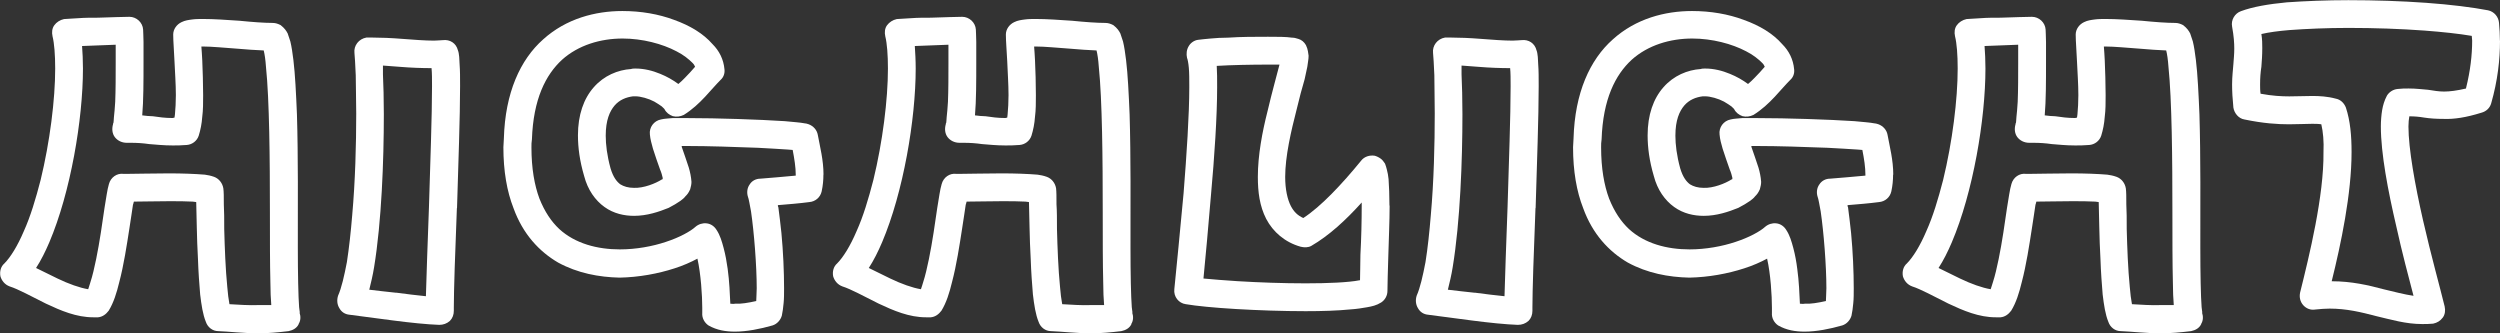
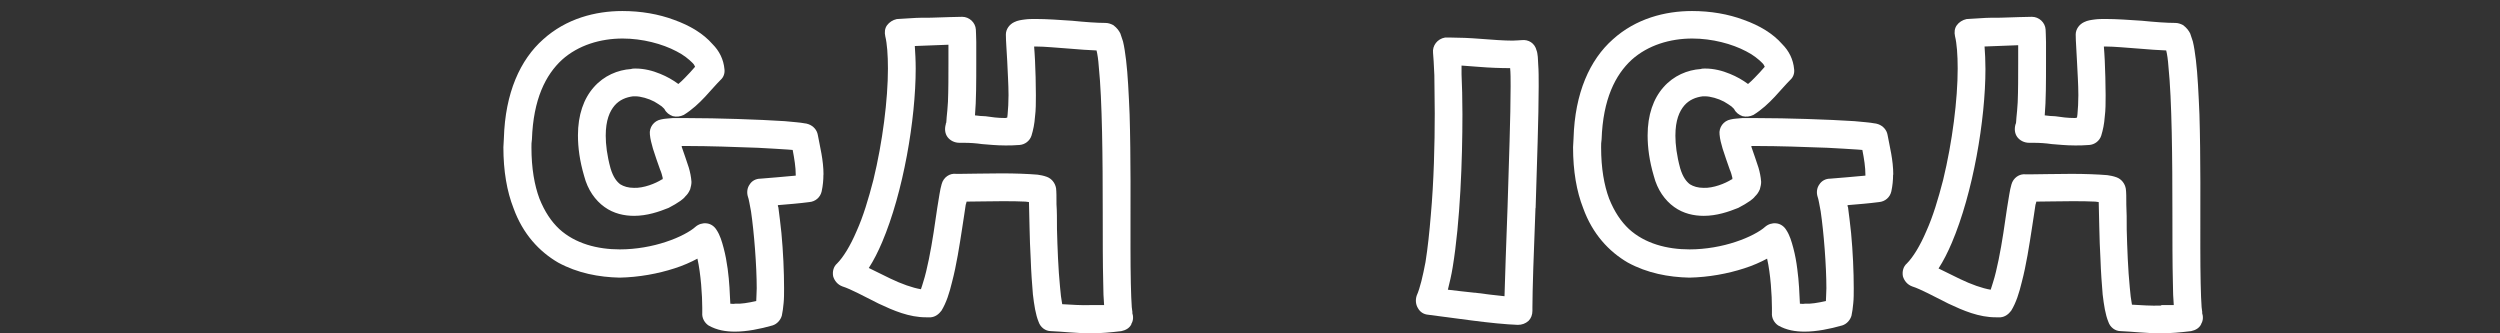
<svg xmlns="http://www.w3.org/2000/svg" id="Layer_2" data-name="Layer 2" width="310.75" height="41.43" viewBox="0 0 310.75 41.43">
  <rect x="0" y="0" width="310.75" height="41.43" fill="#333333" stroke="none" />
  <defs>
    <style>
      .cls-1 {
        fill: #fff;
      }
    </style>
  </defs>
  <g id="_レイヤー_1" data-name="レイヤー 1">
    <g>
-       <path class="cls-1" d="M37.13,40.28c-.22.49-.71.77-1.26.88-1.32.16-2.58.27-3.68.27-1.98,0-3.68-.22-5.06-.27-.71,0-1.32-.49-1.54-1.15-.38-.93-.55-2.09-.71-3.41-.11-1.32-.22-2.8-.27-4.34-.16-2.75-.16-5.49-.22-7.14-.11,0-.27-.06-.44-.06-.82-.05-1.87-.05-2.97-.05-1.59,0-3.19.05-4.34.05-.05.11-.05.27-.11.38-.11.82-.28,1.81-.44,2.91-.33,2.14-.71,4.62-1.26,6.7-.33,1.37-.71,2.58-1.32,3.57-.33.44-.77.77-1.32.82h-.6c-2.09,0-4.01-.82-5.88-1.7-1.76-.88-3.46-1.81-4.51-2.14-.6-.22-.99-.71-1.15-1.26-.11-.6.05-1.21.49-1.59.77-.77,1.65-2.2,2.42-4.01.82-1.81,1.48-4.01,2.09-6.37,1.15-4.73,1.81-10,1.81-13.85,0-1.7-.11-3.13-.33-4.01-.11-.49-.06-.99.22-1.37.27-.38.71-.66,1.21-.77.49-.05,1.1-.05,1.81-.11.77-.06,1.59-.06,2.42-.06,1.65-.05,3.24-.11,3.9-.11.88,0,1.65.71,1.7,1.59,0,.33.05.82.05,1.54v2.58c0,2.2,0,4.73-.16,6.54.44.05.88.11,1.32.11.77.11,1.48.22,2.47.22.05,0,.11-.05.22-.05,0-.11.06-.27.06-.44.06-.66.11-1.48.11-2.36,0-1.32-.11-2.86-.17-4.18-.05-1.32-.16-2.47-.16-3.35,0-.66.44-1.26,1.04-1.54.44-.22.88-.27,1.32-.33.44-.06.88-.06,1.37-.06,1.32,0,2.91.11,4.51.22,1.59.16,3.08.27,4.12.27.38,0,.66.11.99.27.49.38.71.71.88,1.04.11.33.22.66.33.99.16.66.27,1.43.38,2.31.22,1.81.33,4.18.44,6.76.16,5.22.11,11.54.11,16.54,0,3.3.06,6.1.16,7.42.06.38.06.66.11.66h-.06c.16.49.16.99-.11,1.43ZM32.18,37.92h1.54c-.06-.77-.11-1.7-.11-2.8-.06-2.36-.06-5.44-.06-8.74,0-6.54-.06-13.96-.49-18.08-.06-.88-.16-1.54-.28-2.03-1.04-.05-2.14-.11-3.3-.22-1.59-.11-3.13-.27-4.29-.27h-.16c.06.49.06,1.1.11,1.7.05,1.32.11,2.86.11,4.34,0,.93,0,1.87-.11,2.69-.06.88-.22,1.65-.44,2.36-.22.66-.82,1.1-1.48,1.15-.66.06-1.26.06-1.76.06-1.15,0-2.09-.11-2.91-.17-.77-.11-1.48-.16-2.31-.16h-.49c-.6,0-1.15-.27-1.48-.71-.33-.44-.38-1.04-.22-1.59v-.06l.06-.16c0-.16.05-.38.05-.66.06-.49.11-1.15.16-1.92.06-1.48.06-3.24.06-4.84v-2.25c-1.26.05-2.91.11-4.18.16.06.82.11,1.76.11,2.8,0,6.32-1.54,15.39-4.18,21.6-.49,1.15-1.04,2.25-1.65,3.19.88.44,1.81.88,2.69,1.32,1.37.66,2.75,1.15,3.79,1.32.11-.27.16-.55.28-.88.27-.82.49-1.81.71-2.86.44-2.14.77-4.51,1.04-6.37.22-1.26.33-2.25.55-2.97.22-.82.99-1.37,1.81-1.26h.55c.99,0,3.08-.06,5.11-.06,1.65,0,3.24.06,4.45.16.38.06.71.11,1.15.27.6.22,1.04.77,1.15,1.43.06.44.06,1.1.06,1.98.05.82.05,1.92.05,3.08.06,2.31.16,5,.38,7.2.06.82.16,1.54.27,2.14,1.15.06,2.36.16,3.63.11Z" />
-       <path class="cls-1" d="M56.79,25.88c-.22,5.39-.38,10.39-.38,12.31v.44c0,.49-.16.93-.49,1.26-.38.33-.82.49-1.32.49-1.48-.05-3.63-.27-5.77-.55-2.09-.27-4.18-.55-5.39-.71-.55-.05-.99-.33-1.26-.82-.27-.44-.33-.99-.16-1.54.44-.99.77-2.47,1.1-4.18.27-1.76.49-3.74.66-5.82.38-4.23.5-8.85.5-12.64,0-1.81-.06-3.46-.06-4.78-.06-1.32-.11-2.31-.16-2.75-.11-.93.55-1.76,1.48-1.92h.82c.93,0,2.25.05,3.63.16,1.43.11,2.86.22,3.96.22.44,0,.88-.06,1.1-.06.88-.11,1.65.38,1.87,1.26.11.27.11.49.16.82,0,.27.05.6.05.93.06.77.06,1.65.06,2.69,0,3.85-.22,9.73-.38,15.17ZM49.26,36.38c1.26.17,2.58.33,3.68.44.06-2.47.22-6.59.38-11.1.16-5.39.38-11.27.38-15,0-.88,0-1.65-.06-2.25-1.21,0-2.58-.05-3.9-.16-.77-.06-1.54-.11-2.14-.16v1.1c.06,1.32.11,3.02.11,4.95,0,5.77-.28,13.35-1.21,19.01-.16.99-.38,1.92-.6,2.8,1.04.11,2.14.27,3.35.38Z" />
      <path class="cls-1" d="M102.35,21.71c0,.66-.06,1.37-.22,2.09s-.77,1.26-1.54,1.32c-1.21.16-2.58.27-3.9.38,0,.11,0,.16.06.27.11.93.27,2.03.38,3.19.22,2.31.33,4.84.33,6.87,0,.66,0,1.32-.06,1.87-.06.6-.11,1.04-.22,1.54-.16.55-.6,1.04-1.15,1.21-1.54.44-3.19.77-4.67.77-1.15,0-2.25-.17-3.3-.77-.49-.33-.82-.93-.77-1.54v-.66c0-1.48-.17-4.18-.6-6.1-.82.44-1.81.88-2.86,1.21-2.03.66-4.4,1.1-6.81,1.15-2.58-.06-5.22-.55-7.64-1.87-2.36-1.37-4.4-3.57-5.55-6.76-.82-2.09-1.26-4.62-1.26-7.58,0-.38.06-.71.06-1.1.16-5.66,2.03-9.78,4.89-12.31,2.86-2.58,6.48-3.52,9.84-3.52,2.31,0,4.51.38,6.43,1.1,1.98.71,3.63,1.7,4.78,3.02.82.82,1.37,1.87,1.48,3.13.06.49-.11.99-.49,1.32-.55.55-1.21,1.32-1.92,2.09-.77.82-1.59,1.59-2.64,2.25-.44.22-.93.27-1.37.16-.44-.16-.82-.44-1.04-.88l-.05-.06-.28-.27c-.22-.16-.55-.38-.93-.6-.71-.38-1.7-.66-2.36-.66h-.27c-.88.11-1.7.44-2.31,1.15-.6.71-1.1,1.81-1.1,3.74,0,1.1.16,2.47.6,4.07.33,1.1.77,1.65,1.21,1.98.44.27.99.44,1.7.44,1.21.05,2.69-.55,3.46-1.04.06,0,.11-.05.11-.05v-.16c-.06-.27-.16-.66-.33-1.04-.28-.77-.6-1.7-.88-2.58-.16-.6-.33-1.15-.38-1.76-.11-.88.49-1.7,1.37-1.87.44-.11.88-.11,1.43-.17h1.98c3.52,0,8.79.17,11.98.38,1.1.11,1.92.16,2.47.27.16,0,.28.05.49.11.6.22,1.04.71,1.15,1.32.27,1.48.71,3.13.71,4.95ZM91.36,37.75c.71.05,1.65-.11,2.64-.33,0-.44.06-.99.06-1.59,0-2.8-.33-6.98-.71-9.56-.16-.82-.27-1.54-.38-1.81-.16-.49-.11-1.1.22-1.54.27-.44.77-.71,1.32-.71,1.21-.11,2.86-.22,4.4-.38v-.11c0-.93-.17-1.98-.38-3.08-.22,0-.38-.05-.6-.05-.99-.05-2.31-.16-3.74-.22-2.86-.11-6.21-.22-8.63-.22h-.82v.11c.28.82.6,1.7.88,2.58.16.55.28,1.1.33,1.76,0,.27-.05.55-.16.93-.22.49-.38.66-.6.88-.16.22-.38.38-.6.55-.38.27-.93.6-1.48.88-1.21.49-2.69.99-4.29.99-1.21,0-2.53-.27-3.68-1.1-1.15-.82-2.09-2.14-2.53-3.85-.55-1.87-.77-3.52-.77-5.06,0-2.53.71-4.56,1.98-5.99,1.26-1.43,2.97-2.14,4.62-2.25.16-.06.38-.06.55-.06,1.1,0,2.14.27,3.08.66.82.33,1.59.77,2.25,1.26.27-.22.55-.49.82-.77.44-.44.88-.93,1.26-1.37-.06-.16-.16-.33-.33-.49-.44-.44-1.1-.99-1.98-1.43-1.76-.93-4.23-1.59-6.7-1.59-2.75,0-5.5.82-7.53,2.64-2.03,1.87-3.57,4.89-3.74,9.89-.06.33-.06.66-.06.99,0,2.64.38,4.73.99,6.37.66,1.65,1.48,2.86,2.47,3.79,1.98,1.81,4.73,2.53,7.53,2.53,2.03,0,4.07-.38,5.71-.93,1.7-.55,3.08-1.32,3.68-1.87.38-.33.88-.49,1.37-.44.55.05.99.38,1.26.82.44.66.66,1.43.88,2.25.22.82.38,1.7.5,2.58.22,1.59.27,3.13.33,4.34.16,0,.38.05.6,0Z" />
      <path class="cls-1" d="M140.64,40.28c-.22.49-.71.77-1.26.88-1.32.16-2.58.27-3.68.27-1.98,0-3.68-.22-5.06-.27-.71,0-1.32-.49-1.54-1.15-.38-.93-.55-2.09-.71-3.41-.11-1.32-.22-2.8-.27-4.34-.16-2.75-.16-5.49-.22-7.14-.11,0-.27-.06-.44-.06-.82-.05-1.87-.05-2.97-.05-1.59,0-3.19.05-4.34.05-.05.11-.05.27-.11.38-.11.82-.28,1.81-.44,2.91-.33,2.14-.71,4.62-1.26,6.7-.33,1.37-.71,2.58-1.32,3.57-.33.44-.77.77-1.32.82h-.6c-2.09,0-4.01-.82-5.88-1.7-1.76-.88-3.46-1.81-4.51-2.14-.6-.22-.99-.71-1.15-1.26-.11-.6.05-1.21.49-1.59.77-.77,1.65-2.2,2.42-4.01.82-1.81,1.48-4.01,2.09-6.37,1.15-4.73,1.81-10,1.81-13.85,0-1.7-.11-3.13-.33-4.01-.11-.49-.06-.99.22-1.37.28-.38.71-.66,1.21-.77.49-.05,1.1-.05,1.81-.11.77-.06,1.59-.06,2.42-.06,1.65-.05,3.24-.11,3.9-.11.88,0,1.65.71,1.7,1.59,0,.33.05.82.05,1.54v2.58c0,2.2,0,4.73-.16,6.54.44.05.88.11,1.32.11.77.11,1.48.22,2.47.22.05,0,.11-.05.22-.05,0-.11.05-.27.05-.44.06-.66.11-1.48.11-2.36,0-1.32-.11-2.86-.16-4.18-.06-1.32-.17-2.47-.17-3.35,0-.66.44-1.26,1.04-1.54.44-.22.88-.27,1.32-.33.44-.06.88-.06,1.37-.06,1.32,0,2.91.11,4.51.22,1.59.16,3.08.27,4.12.27.38,0,.66.11.99.27.5.38.71.71.88,1.04.11.33.22.66.33.99.16.66.27,1.43.38,2.31.22,1.81.33,4.18.44,6.76.16,5.22.11,11.54.11,16.54,0,3.3.06,6.1.16,7.42.06.38.06.66.11.66h-.06c.16.49.16.99-.11,1.43ZM135.7,37.92h1.54c-.06-.77-.11-1.7-.11-2.8-.06-2.36-.06-5.44-.06-8.74,0-6.54-.06-13.96-.49-18.08-.06-.88-.16-1.54-.28-2.03-1.04-.05-2.14-.11-3.3-.22-1.59-.11-3.13-.27-4.29-.27h-.17c.06.49.06,1.1.11,1.7.06,1.32.11,2.86.11,4.34,0,.93,0,1.87-.11,2.69-.06.88-.22,1.65-.44,2.36-.22.66-.82,1.1-1.48,1.15-.66.06-1.26.06-1.76.06-1.15,0-2.09-.11-2.91-.17-.77-.11-1.48-.16-2.31-.16h-.49c-.6,0-1.15-.27-1.48-.71-.33-.44-.38-1.04-.22-1.59v-.06l.06-.16c0-.16.05-.38.05-.66.06-.49.11-1.15.16-1.92.06-1.48.06-3.24.06-4.84v-2.25c-1.26.05-2.91.11-4.18.16.05.82.11,1.76.11,2.8,0,6.32-1.54,15.39-4.18,21.6-.49,1.15-1.04,2.25-1.65,3.19.88.44,1.81.88,2.69,1.32,1.37.66,2.75,1.15,3.79,1.32.11-.27.17-.55.28-.88.27-.82.49-1.81.71-2.86.44-2.14.77-4.51,1.04-6.37.22-1.26.33-2.25.55-2.97.22-.82.99-1.37,1.81-1.26h.55c.99,0,3.08-.06,5.11-.06,1.65,0,3.24.06,4.45.16.38.06.71.11,1.15.27.6.22,1.04.77,1.15,1.43.05.44.05,1.1.05,1.98.06.82.06,1.92.06,3.08.06,2.31.16,5,.38,7.2.06.82.16,1.54.27,2.14,1.15.06,2.36.16,3.63.11Z" />
-       <path class="cls-1" d="M172.73,25.55c0,1.98-.11,4.23-.16,6.21-.06,1.98-.11,3.68-.11,4.4,0,.55-.27,1.1-.77,1.43-.6.38-1.15.49-1.76.6-.6.11-1.32.22-2.09.27-1.59.16-3.52.22-5.55.22-2.86,0-5.99-.11-8.68-.27-2.69-.16-4.94-.38-6.21-.6-.88-.11-1.54-.93-1.43-1.87.27-2.64.71-7.2,1.15-11.92.38-4.78.71-9.78.71-13.19,0-.93,0-1.76-.06-2.42-.05-.6-.16-1.1-.22-1.21-.11-.49-.06-1.04.22-1.48.22-.38.66-.71,1.15-.77.44-.05.93-.11,1.54-.16.66-.06,1.37-.11,2.2-.11,1.59-.11,3.41-.11,4.95-.11,1.21,0,2.25,0,2.97.11.27,0,.49.05.82.16.38.11.71.38.93.77.27.55.27.99.33,1.32,0,.49-.11.88-.16,1.37-.11.49-.22.99-.33,1.54-.33,1.1-.66,2.36-.99,3.74-.71,2.75-1.43,5.88-1.43,8.41,0,1.54.28,2.8.71,3.63.38.71.82,1.15,1.54,1.48,2.2-1.43,4.78-4.18,7.2-7.14.38-.49,1.04-.71,1.7-.6.38.11.71.33.88.49.22.22.27.38.38.49.11.27.16.49.22.71.11.38.17.77.22,1.21.06.88.11,2.03.11,3.3ZM168.99,34.84h.06c0-.88.05-1.92.05-3.19.11-1.98.16-4.23.16-6.1v-.38c-1.98,2.2-4.07,4.12-6.26,5.39-.38.22-.88.22-1.32.11-1.98-.55-3.46-1.87-4.29-3.46-.82-1.59-1.04-3.35-1.04-5.22,0-2.69.55-5.6,1.21-8.19.55-2.36,1.15-4.45,1.48-5.77h-1.43c-2.03,0-4.62.05-6.37.16.05.77.05,1.65.05,2.64,0,3.63-.33,8.63-.77,13.46-.33,3.9-.66,7.64-.93,10.33,1.1.11,2.58.22,4.23.33,2.64.16,5.66.27,8.46.27s5.33-.11,6.7-.38Z" />
      <path class="cls-1" d="M190.86,25.88c-.22,5.39-.38,10.39-.38,12.31v.44c0,.49-.16.93-.49,1.26-.38.33-.82.49-1.32.49-1.48-.05-3.63-.27-5.77-.55-2.09-.27-4.18-.55-5.39-.71-.55-.05-.99-.33-1.26-.82-.27-.44-.33-.99-.16-1.54.44-.99.77-2.47,1.1-4.18.28-1.76.49-3.74.66-5.82.38-4.23.49-8.85.49-12.64,0-1.81-.05-3.46-.05-4.78-.06-1.32-.11-2.31-.16-2.75-.11-.93.55-1.76,1.48-1.92h.82c.93,0,2.25.05,3.63.16,1.43.11,2.86.22,3.96.22.44,0,.88-.06,1.1-.06.88-.11,1.65.38,1.87,1.26.11.27.11.49.16.82,0,.27.05.6.05.93.06.77.06,1.65.06,2.69,0,3.85-.22,9.73-.38,15.17ZM183.33,36.38c1.26.17,2.58.33,3.68.44.06-2.47.22-6.59.38-11.1.16-5.39.38-11.27.38-15,0-.88,0-1.65-.06-2.25-1.21,0-2.58-.05-3.9-.16-.77-.06-1.54-.11-2.14-.16v1.1c.06,1.32.11,3.02.11,4.95,0,5.77-.28,13.35-1.21,19.01-.16.99-.38,1.92-.6,2.8,1.04.11,2.14.27,3.35.38Z" />
      <path class="cls-1" d="M235.31,21.71c0,.66-.06,1.37-.22,2.09s-.77,1.26-1.54,1.32c-1.21.16-2.58.27-3.9.38,0,.11,0,.16.06.27.11.93.27,2.03.38,3.19.22,2.31.33,4.84.33,6.87,0,.66,0,1.32-.06,1.87-.06.6-.11,1.04-.22,1.54-.16.55-.6,1.04-1.15,1.21-1.54.44-3.19.77-4.67.77-1.15,0-2.25-.17-3.3-.77-.49-.33-.82-.93-.77-1.54v-.66c0-1.48-.16-4.18-.6-6.1-.82.44-1.81.88-2.86,1.21-2.03.66-4.4,1.1-6.81,1.15-2.58-.06-5.22-.55-7.64-1.87-2.36-1.37-4.4-3.57-5.55-6.76-.82-2.09-1.26-4.62-1.26-7.58,0-.38.06-.71.06-1.1.16-5.66,2.03-9.78,4.89-12.31,2.86-2.58,6.48-3.52,9.84-3.52,2.31,0,4.51.38,6.43,1.1,1.98.71,3.63,1.7,4.78,3.02.82.82,1.37,1.87,1.48,3.13.06.49-.11.99-.49,1.32-.55.55-1.21,1.32-1.92,2.09-.77.82-1.59,1.59-2.64,2.25-.44.22-.93.27-1.37.16-.44-.16-.82-.44-1.04-.88l-.05-.06-.28-.27c-.22-.16-.55-.38-.93-.6-.71-.38-1.7-.66-2.36-.66h-.27c-.88.11-1.7.44-2.31,1.15-.6.71-1.1,1.81-1.1,3.74,0,1.1.16,2.47.6,4.07.33,1.1.77,1.65,1.21,1.98.44.27.99.44,1.7.44,1.21.05,2.69-.55,3.46-1.04.06,0,.11-.05.11-.05v-.16c-.06-.27-.16-.66-.33-1.04-.27-.77-.6-1.7-.88-2.58-.17-.6-.33-1.15-.38-1.76-.11-.88.49-1.7,1.37-1.87.44-.11.88-.11,1.43-.17h1.98c3.52,0,8.79.17,11.98.38,1.1.11,1.92.16,2.47.27.16,0,.28.05.5.11.6.22,1.04.71,1.15,1.32.27,1.48.71,3.13.71,4.95ZM224.32,37.75c.71.05,1.65-.11,2.64-.33,0-.44.06-.99.06-1.59,0-2.8-.33-6.98-.71-9.56-.16-.82-.27-1.54-.38-1.81-.16-.49-.11-1.1.22-1.54.28-.44.77-.71,1.32-.71,1.21-.11,2.86-.22,4.4-.38v-.11c0-.93-.16-1.98-.38-3.08-.22,0-.38-.05-.6-.05-.99-.05-2.31-.16-3.74-.22-2.86-.11-6.21-.22-8.63-.22h-.82v.11c.28.82.6,1.7.88,2.58.16.55.28,1.1.33,1.76,0,.27-.05.55-.16.93-.22.49-.38.66-.6.88-.16.22-.38.38-.6.55-.38.27-.93.6-1.48.88-1.21.49-2.69.99-4.29.99-1.21,0-2.53-.27-3.68-1.1-1.15-.82-2.09-2.14-2.53-3.85-.55-1.87-.77-3.52-.77-5.06,0-2.53.71-4.56,1.98-5.99,1.26-1.43,2.97-2.14,4.62-2.25.16-.06.38-.06.55-.06,1.1,0,2.14.27,3.08.66.82.33,1.59.77,2.25,1.26.27-.22.55-.49.82-.77.44-.44.88-.93,1.26-1.37-.06-.16-.16-.33-.33-.49-.44-.44-1.1-.99-1.98-1.43-1.76-.93-4.23-1.59-6.7-1.59-2.75,0-5.5.82-7.53,2.64-2.03,1.87-3.57,4.89-3.74,9.89-.06.33-.06.66-.06.99,0,2.64.38,4.73.99,6.37.66,1.65,1.48,2.86,2.47,3.79,1.98,1.81,4.73,2.53,7.53,2.53,2.03,0,4.07-.38,5.71-.93,1.7-.55,3.08-1.32,3.68-1.87.38-.33.88-.49,1.37-.44.55.05.99.38,1.26.82.44.66.66,1.43.88,2.25.22.82.38,1.7.49,2.58.22,1.59.27,3.13.33,4.34.16,0,.38.05.6,0Z" />
-       <path class="cls-1" d="M273.61,40.28c-.22.49-.71.77-1.26.88-1.32.16-2.58.27-3.68.27-1.98,0-3.68-.22-5.06-.27-.71,0-1.32-.49-1.54-1.15-.38-.93-.55-2.09-.71-3.41-.11-1.32-.22-2.8-.27-4.34-.16-2.75-.16-5.49-.22-7.14-.11,0-.27-.06-.44-.06-.82-.05-1.87-.05-2.97-.05-1.59,0-3.19.05-4.34.05-.05.11-.05.27-.11.38-.11.82-.28,1.81-.44,2.91-.33,2.14-.71,4.62-1.26,6.7-.33,1.37-.71,2.58-1.32,3.57-.33.44-.77.77-1.32.82h-.6c-2.09,0-4.01-.82-5.88-1.7-1.76-.88-3.46-1.81-4.51-2.14-.6-.22-.99-.71-1.15-1.26-.11-.6.05-1.21.49-1.59.77-.77,1.65-2.2,2.42-4.01.82-1.81,1.48-4.01,2.09-6.37,1.15-4.73,1.81-10,1.81-13.85,0-1.7-.11-3.13-.33-4.01-.11-.49-.06-.99.22-1.37.27-.38.71-.66,1.21-.77.49-.05,1.1-.05,1.81-.11.77-.06,1.59-.06,2.42-.06,1.65-.05,3.24-.11,3.9-.11.88,0,1.65.71,1.7,1.59,0,.33.05.82.05,1.54v2.58c0,2.2,0,4.73-.16,6.54.44.05.88.11,1.32.11.77.11,1.48.22,2.47.22.05,0,.11-.05.22-.05,0-.11.06-.27.06-.44.06-.66.11-1.48.11-2.36,0-1.32-.11-2.86-.17-4.18-.05-1.32-.16-2.47-.16-3.35,0-.66.44-1.26,1.04-1.54.44-.22.88-.27,1.32-.33.44-.06.88-.06,1.37-.06,1.32,0,2.91.11,4.51.22,1.59.16,3.08.27,4.12.27.38,0,.66.11.99.27.49.38.71.71.88,1.04.11.33.22.66.33.99.16.66.27,1.43.38,2.31.22,1.81.33,4.18.44,6.76.16,5.22.11,11.54.11,16.54,0,3.3.06,6.1.16,7.42.06.38.06.66.11.66h-.06c.16.49.16.99-.11,1.43ZM268.66,37.92h1.54c-.06-.77-.11-1.7-.11-2.8-.06-2.36-.06-5.44-.06-8.74,0-6.54-.06-13.96-.49-18.08-.06-.88-.16-1.54-.28-2.03-1.04-.05-2.14-.11-3.3-.22-1.59-.11-3.13-.27-4.29-.27h-.16c.06.49.06,1.1.11,1.7.05,1.32.11,2.86.11,4.34,0,.93,0,1.87-.11,2.69-.06.88-.22,1.65-.44,2.36-.22.66-.82,1.1-1.48,1.15-.66.06-1.26.06-1.76.06-1.15,0-2.09-.11-2.91-.17-.77-.11-1.48-.16-2.31-.16h-.49c-.6,0-1.15-.27-1.48-.71-.33-.44-.38-1.04-.22-1.59v-.06l.06-.16c0-.16.05-.38.05-.66.06-.49.11-1.15.16-1.92.06-1.48.06-3.24.06-4.84v-2.25c-1.26.05-2.91.11-4.18.16.06.82.11,1.76.11,2.8,0,6.32-1.54,15.39-4.18,21.6-.49,1.15-1.04,2.25-1.65,3.19.88.44,1.81.88,2.69,1.32,1.37.66,2.75,1.15,3.79,1.32.11-.27.16-.55.28-.88.27-.82.49-1.81.71-2.86.44-2.14.77-4.51,1.04-6.37.22-1.26.33-2.25.55-2.97.22-.82.99-1.37,1.81-1.26h.55c.99,0,3.08-.06,5.11-.06,1.65,0,3.24.06,4.45.16.38.06.71.11,1.15.27.6.22,1.04.77,1.15,1.43.06.44.06,1.1.06,1.98.05.82.05,1.92.05,3.08.06,2.31.16,5,.38,7.2.06.82.16,1.54.27,2.14,1.15.06,2.36.16,3.63.11Z" />
-       <path class="cls-1" d="M310.75,5.06c0,2.31-.28,4.95-1.1,7.8-.16.55-.6.99-1.21,1.15-1.92.6-3.41.82-4.67.77-.93,0-1.7-.05-2.42-.16-.66-.11-1.21-.16-1.87-.16-.06.33-.11.77-.11,1.26,0,2.75.82,7.31,1.81,11.65s2.14,8.46,2.69,10.72c.11.49.05.99-.22,1.37-.33.44-.71.66-1.21.77-.49.05-.93.05-1.37.05-2.03,0-3.85-.55-5.72-.99-1.87-.49-3.68-.93-5.77-.93-.55,0-1.15.05-1.76.11-.6.11-1.15-.11-1.54-.55-.38-.44-.49-.99-.38-1.54,1.15-4.62,2.97-12.03,2.91-17.47.06-1.32-.05-2.53-.27-3.46-.38-.06-.77-.06-1.15-.06-.77,0-1.7.06-2.86.06-1.43,0-3.19-.11-5.55-.6-.71-.11-1.26-.77-1.37-1.48-.11-1.1-.16-2.03-.16-2.86,0-.99.11-1.81.16-2.53s.11-1.26.11-1.92c0-.71-.05-1.54-.27-2.75-.16-.82.33-1.65,1.1-1.92,1.48-.55,3.41-.88,5.71-1.1,2.31-.16,4.95-.27,7.64-.27,3.24,0,6.65.11,9.67.33,3.02.22,5.71.55,7.69.93.77.16,1.32.82,1.37,1.59.06.71.11,1.43.11,2.2ZM306.52,10.99c.55-2.2.77-4.18.77-5.93,0-.22-.05-.44-.05-.6-1.59-.27-3.63-.49-5.88-.66-2.97-.22-6.26-.33-9.45-.33-2.64,0-5.17.11-7.36.27-1.32.11-2.53.27-3.46.49.11.66.11,1.26.11,1.76,0,.88-.06,1.65-.11,2.31-.11.71-.16,1.37-.16,2.2,0,.38,0,.77.06,1.15,1.48.27,2.58.33,3.57.33,1.04,0,1.92-.05,2.86-.05.88,0,1.87.05,2.91.33.6.11,1.04.55,1.26,1.1.55,1.65.71,3.52.71,5.55,0,5.17-1.32,11.43-2.47,16.05,2.47,0,4.56.49,6.43.99,1.37.33,2.64.66,3.74.82-.6-2.31-1.43-5.39-2.14-8.63-1.04-4.45-1.92-9.07-1.92-12.42,0-.71.06-1.43.16-2.03s.28-1.21.6-1.81c.27-.44.77-.77,1.32-.82.49-.06.93-.06,1.37-.06.93,0,1.76.11,2.42.16.71.11,1.32.22,1.98.22.71,0,1.59-.11,2.75-.38Z" />
+       <path class="cls-1" d="M273.61,40.28c-.22.49-.71.77-1.26.88-1.32.16-2.58.27-3.68.27-1.98,0-3.68-.22-5.06-.27-.71,0-1.32-.49-1.54-1.15-.38-.93-.55-2.09-.71-3.41-.11-1.32-.22-2.8-.27-4.34-.16-2.75-.16-5.49-.22-7.14-.11,0-.27-.06-.44-.06-.82-.05-1.87-.05-2.97-.05-1.59,0-3.19.05-4.34.05-.05.11-.05.27-.11.38-.11.82-.28,1.81-.44,2.91-.33,2.14-.71,4.62-1.26,6.7-.33,1.37-.71,2.58-1.32,3.57-.33.44-.77.77-1.32.82h-.6c-2.09,0-4.01-.82-5.88-1.7-1.76-.88-3.46-1.81-4.51-2.14-.6-.22-.99-.71-1.15-1.26-.11-.6.05-1.21.49-1.59.77-.77,1.65-2.2,2.42-4.01.82-1.81,1.48-4.01,2.09-6.37,1.15-4.73,1.81-10,1.81-13.85,0-1.7-.11-3.13-.33-4.01-.11-.49-.06-.99.22-1.37.27-.38.71-.66,1.21-.77.49-.05,1.1-.05,1.81-.11.77-.06,1.59-.06,2.42-.06,1.65-.05,3.24-.11,3.9-.11.88,0,1.65.71,1.7,1.59,0,.33.05.82.05,1.54v2.58c0,2.2,0,4.73-.16,6.54.44.05.88.11,1.32.11.77.11,1.48.22,2.47.22.05,0,.11-.05.22-.05,0-.11.06-.27.06-.44.06-.66.11-1.48.11-2.36,0-1.32-.11-2.86-.17-4.18-.05-1.32-.16-2.47-.16-3.35,0-.66.44-1.26,1.04-1.54.44-.22.88-.27,1.32-.33.44-.06.88-.06,1.37-.06,1.32,0,2.91.11,4.51.22,1.59.16,3.08.27,4.12.27.38,0,.66.11.99.27.49.38.71.71.88,1.04.11.33.22.66.33.99.16.66.27,1.43.38,2.31.22,1.81.33,4.18.44,6.76.16,5.22.11,11.54.11,16.54,0,3.3.06,6.1.16,7.42.06.38.06.66.11.66h-.06c.16.49.16.99-.11,1.43ZM268.66,37.92h1.54c-.06-.77-.11-1.7-.11-2.8-.06-2.36-.06-5.44-.06-8.74,0-6.54-.06-13.96-.49-18.08-.06-.88-.16-1.54-.28-2.03-1.04-.05-2.14-.11-3.3-.22-1.59-.11-3.13-.27-4.29-.27h-.16c.06.49.06,1.1.11,1.7.05,1.32.11,2.86.11,4.34,0,.93,0,1.87-.11,2.69-.06.88-.22,1.65-.44,2.36-.22.66-.82,1.1-1.48,1.15-.66.06-1.26.06-1.76.06-1.15,0-2.09-.11-2.91-.17-.77-.11-1.48-.16-2.31-.16h-.49c-.6,0-1.15-.27-1.48-.71-.33-.44-.38-1.04-.22-1.59l.06-.16c0-.16.05-.38.05-.66.06-.49.11-1.15.16-1.92.06-1.48.06-3.24.06-4.84v-2.25c-1.26.05-2.91.11-4.18.16.06.82.11,1.76.11,2.8,0,6.32-1.54,15.39-4.18,21.6-.49,1.15-1.04,2.25-1.65,3.19.88.44,1.81.88,2.69,1.32,1.37.66,2.75,1.15,3.79,1.32.11-.27.16-.55.28-.88.27-.82.49-1.81.71-2.86.44-2.14.77-4.51,1.04-6.37.22-1.26.33-2.25.55-2.97.22-.82.99-1.37,1.81-1.26h.55c.99,0,3.08-.06,5.11-.06,1.65,0,3.24.06,4.45.16.38.06.71.11,1.15.27.6.22,1.04.77,1.15,1.43.06.44.06,1.1.06,1.98.05.82.05,1.92.05,3.08.06,2.31.16,5,.38,7.2.06.82.16,1.54.27,2.14,1.15.06,2.36.16,3.63.11Z" />
    </g>
  </g>
</svg>